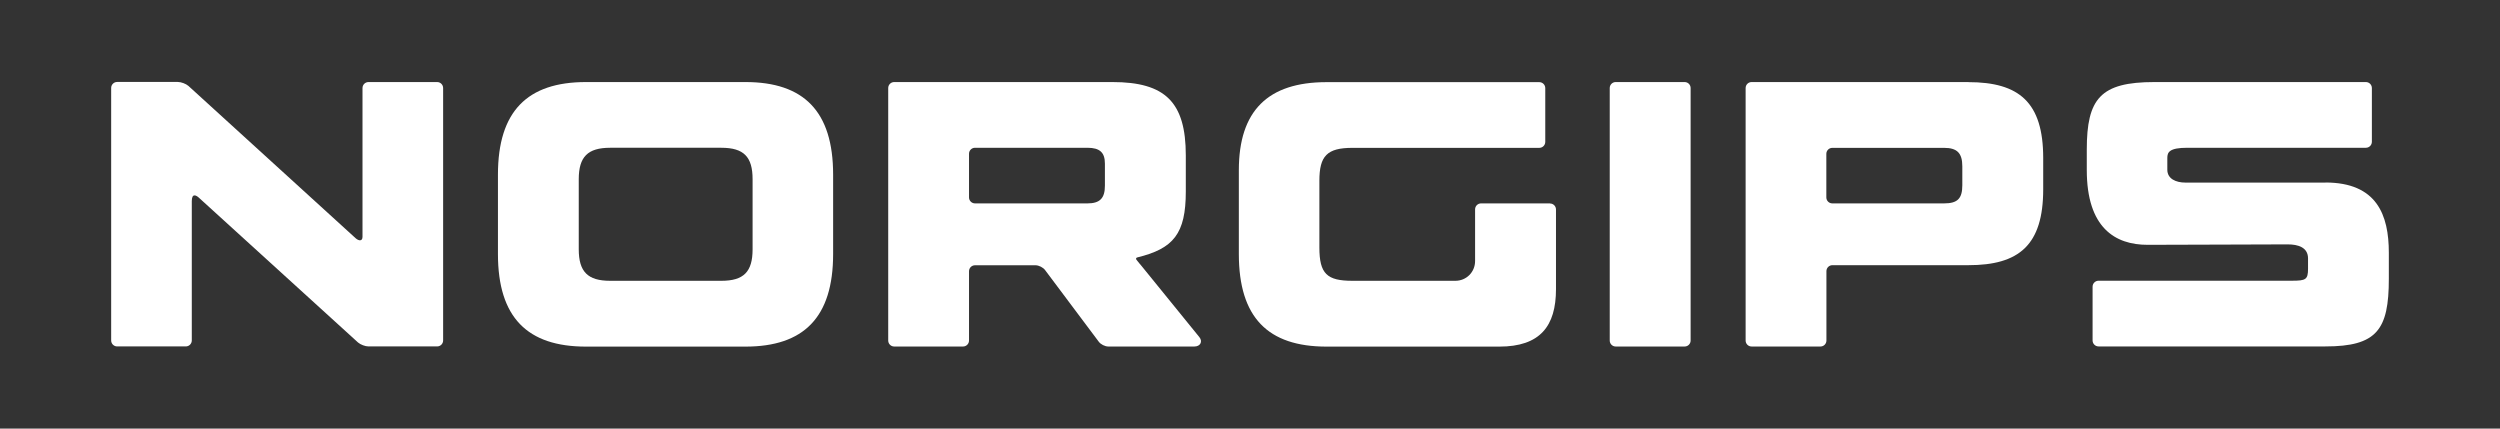
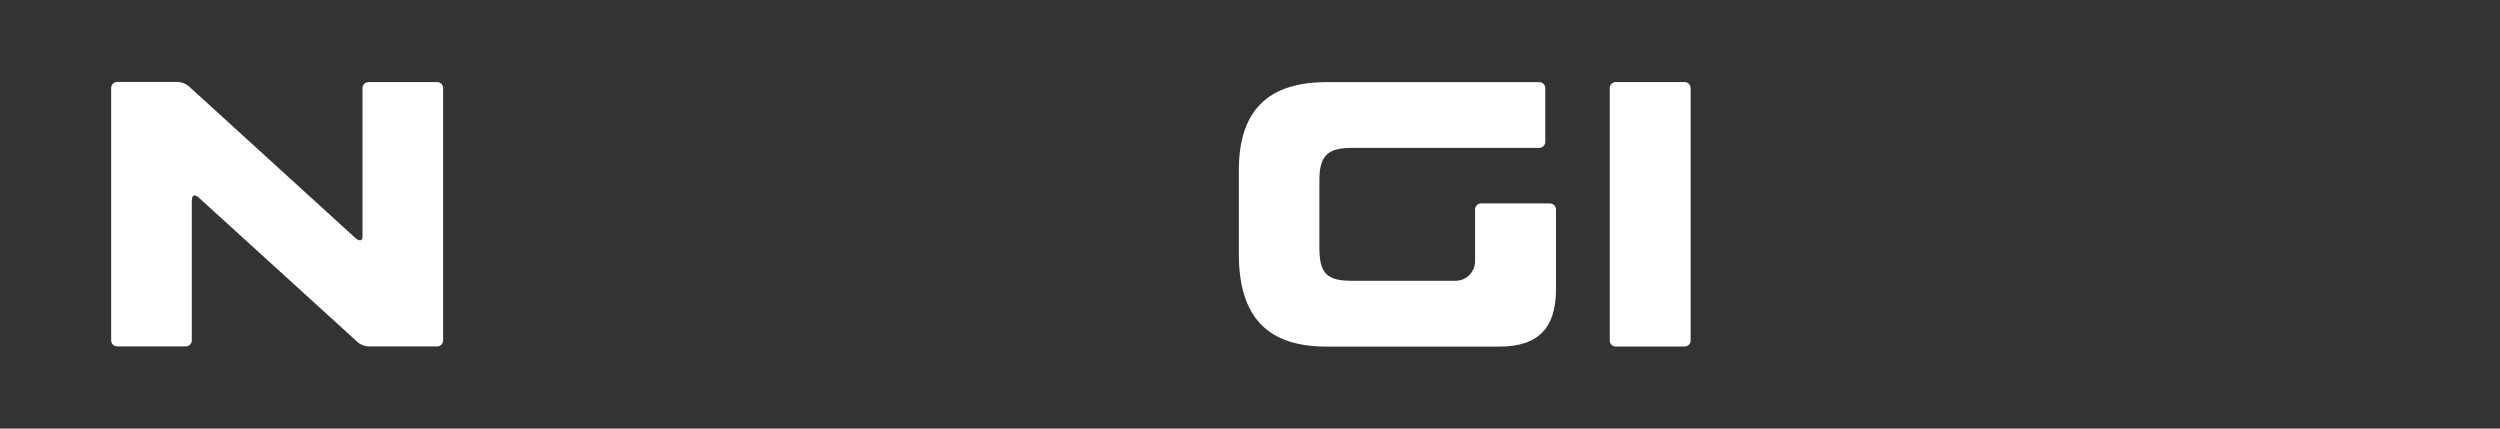
<svg xmlns="http://www.w3.org/2000/svg" id="Layer_1" viewBox="0 0 280 48">
  <rect x="0" y="0" width="280" height="48" fill="#333333" stroke="none" />
  <defs>
    <style>.cls-1{fill:#fff;}</style>
  </defs>
  <path class="cls-1" d="m48.96,9.19h-7.69c-.37,0-.67.3-.67.67v16.66c0,.51-.4.48-.76.17-.35-.31-18.74-17.07-18.74-17.07-.28-.24-.81-.44-1.18-.44h-6.8c-.37,0-.67.3-.67.67v28.28c0,.37.3.67.67.67h7.69c.37,0,.67-.3.67-.67v-15.6c0-.92.49-.66.77-.41.28.24,17.85,16.24,17.85,16.24.28.24.81.44,1.17.44h7.69c.37,0,.67-.3.67-.67V9.86c0-.37-.3-.67-.67-.67" />
  <path class="cls-1" d="m180.96,9.19h7.72c.37,0,.67.3.67.67v28.28c0,.37-.3.67-.67.67h-7.72c-.37,0-.67-.3-.67-.67V9.86c0-.37.3-.67.67-.67Z" />
-   <path class="cls-1" d="m83.49,9.19c6.52,0,9.82,3.26,9.82,10.37v8.89c0,7.11-3.3,10.37-9.82,10.37h-17.86c-6.56,0-9.86-3.26-9.86-10.37v-8.89c0-7.11,3.3-10.37,9.86-10.37,0,0,17.86,0,17.86,0Zm-18.67,18.73c0,2.52,1.01,3.53,3.52,3.53h12.45c2.51,0,3.5-1.01,3.5-3.53v-7.85c0-2.51-.99-3.52-3.5-3.52h-12.45c-2.51,0-3.52,1.01-3.52,3.52v7.85Z" />
-   <path class="cls-1" d="m134.33,37.76c-.4-.49-6.49-7.99-6.49-7.99,0,0-.49-.57-.56-.68s-.06-.22.1-.26c4.05-.99,5.43-2.65,5.43-7.38v-4.04c0-5.96-2.29-8.22-8.22-8.22h-24.44c-.37,0-.67.3-.67.67v28.28c0,.37.3.67.67.67h7.71c.37,0,.67-.3.67-.67v-7.76c0-.37.3-.67.67-.67h6.78c.37,0,.85.24,1.07.54l6.01,8.02c.22.3.7.54,1.07.54h9.64c.67,0,.96-.56.56-1.05m-25.13-14.98c-.37,0-.67-.3-.67-.67v-4.89c0-.37.3-.67.67-.67h12.59c1.4,0,1.96.54,1.96,1.78v2.47c0,1.4-.56,1.98-1.96,1.98h-12.59Z" />
-   <path class="cls-1" d="m220.47,9.19h-24.29c-.37,0-.67.3-.67.67v28.28c0,.37.3.67.67.67h7.71c.37,0,.67-.3.67-.67v-7.77c0-.37.3-.67.67-.67h15.23c5.67,0,8.38-2.24,8.38-8.5v-3.5c0-6.26-2.71-8.5-8.38-8.5m-.68,11.55c0,1.49-.54,2.03-2.04,2.03h-12.52c-.37,0-.67-.3-.67-.67v-4.88c0-.37.3-.67.67-.67h12.52c1.45,0,2.04.58,2.04,2.06v2.13Z" />
-   <path class="cls-1" d="m260.46,20.45h-15.69c-1.06,0-2.03-.42-2.03-1.44v-1.32c0-.63.21-1.14,2.24-1.14h20c.37,0,.67-.3.67-.67v-6.02c0-.37-.3-.67-.67-.67h-23.69c-6.05,0-7.57,1.86-7.57,7.57v2.28c0,6.47,3.17,8.38,6.81,8.38,6.14,0,10.61-.05,15.69-.05,1.18,0,2.28.34,2.28,1.57v1.15c0,1.23-.25,1.35-1.82,1.35h-21.64c-.37,0-.67.3-.67.67v6.02c0,.37.3.67.67.67h25.4c5.77,0,7.11-1.86,7.11-7.57v-2.92c0-4.23-1.33-7.87-7.11-7.87" />
  <path class="cls-1" d="m173.6,22.78h-7.72c-.37,0-.67.3-.67.67v5.78c0,1.25-.98,2.22-2.21,2.22h-11.53c-2.85,0-3.7-.78-3.7-3.73v-7.47c0-2.79.86-3.69,3.7-3.69h20.93c.37,0,.67-.3.67-.67v-6.02c0-.37-.3-.67-.67-.67h-23.83c-6.56,0-9.82,3.2-9.82,9.86v9.39c0,7.11,3.26,10.37,9.82,10.37h19.35c4.57,0,6.35-2.29,6.35-6.43v-8.93c0-.37-.3-.67-.67-.67" />
</svg>